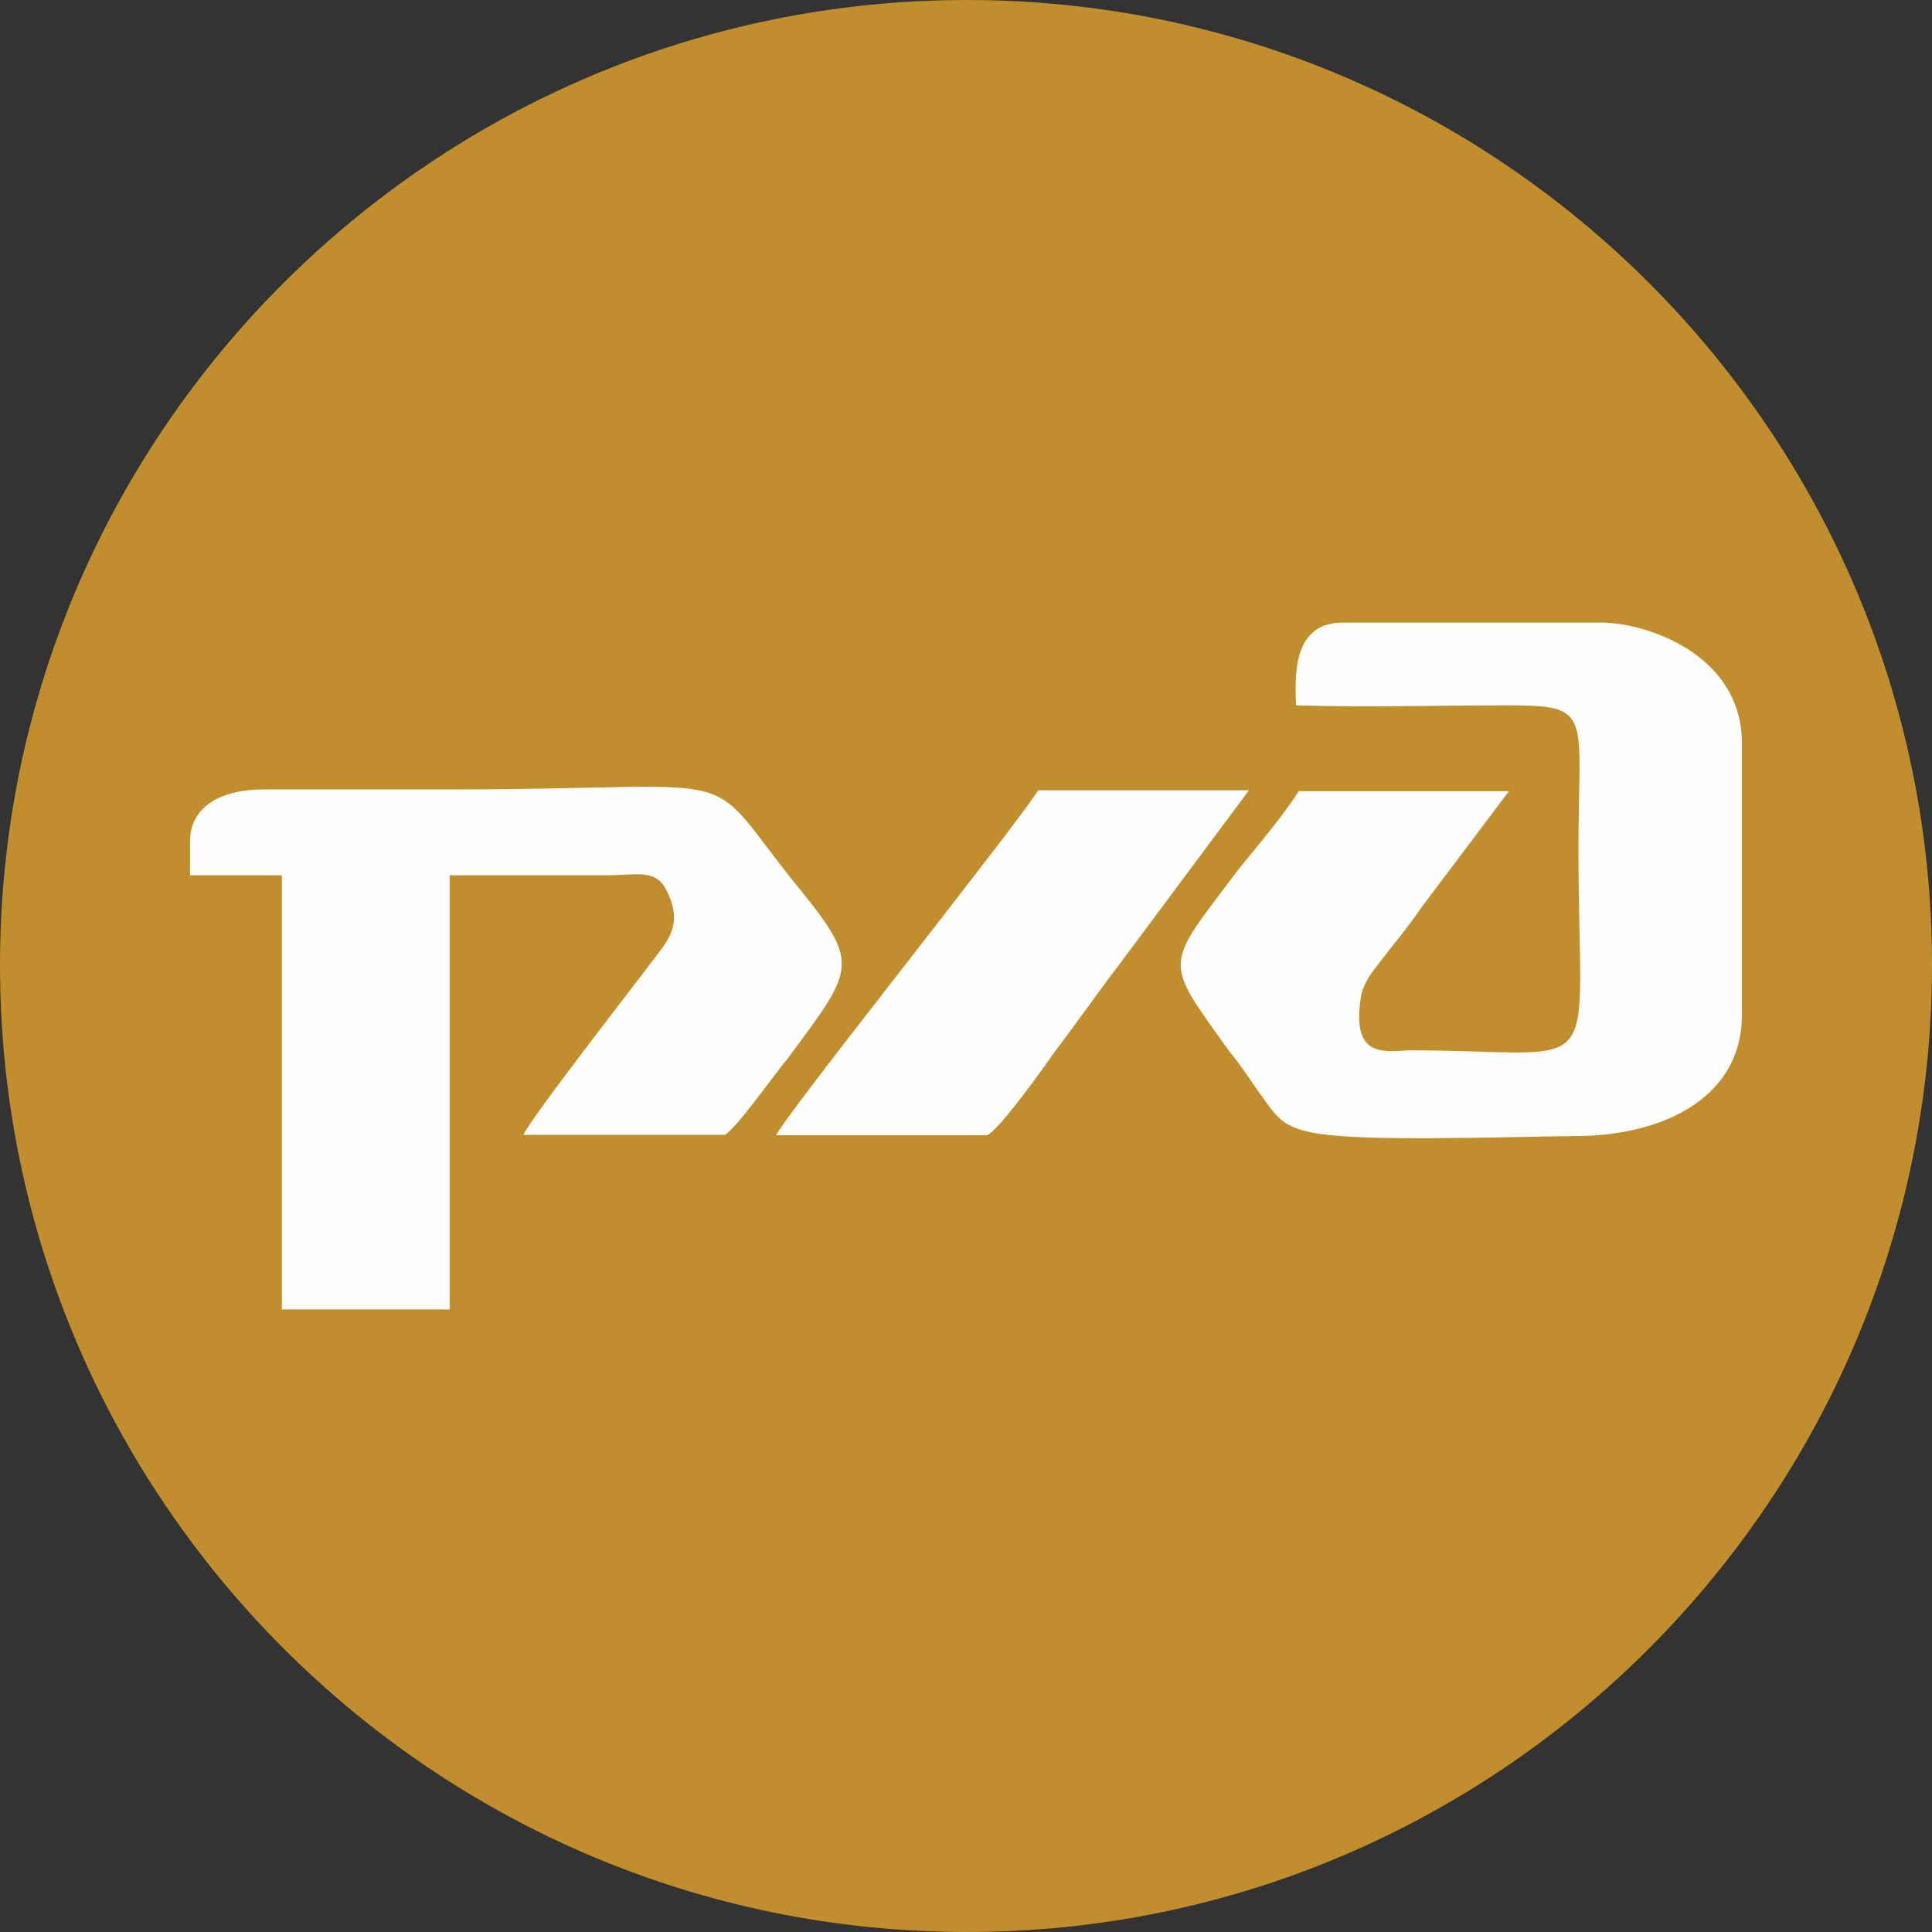
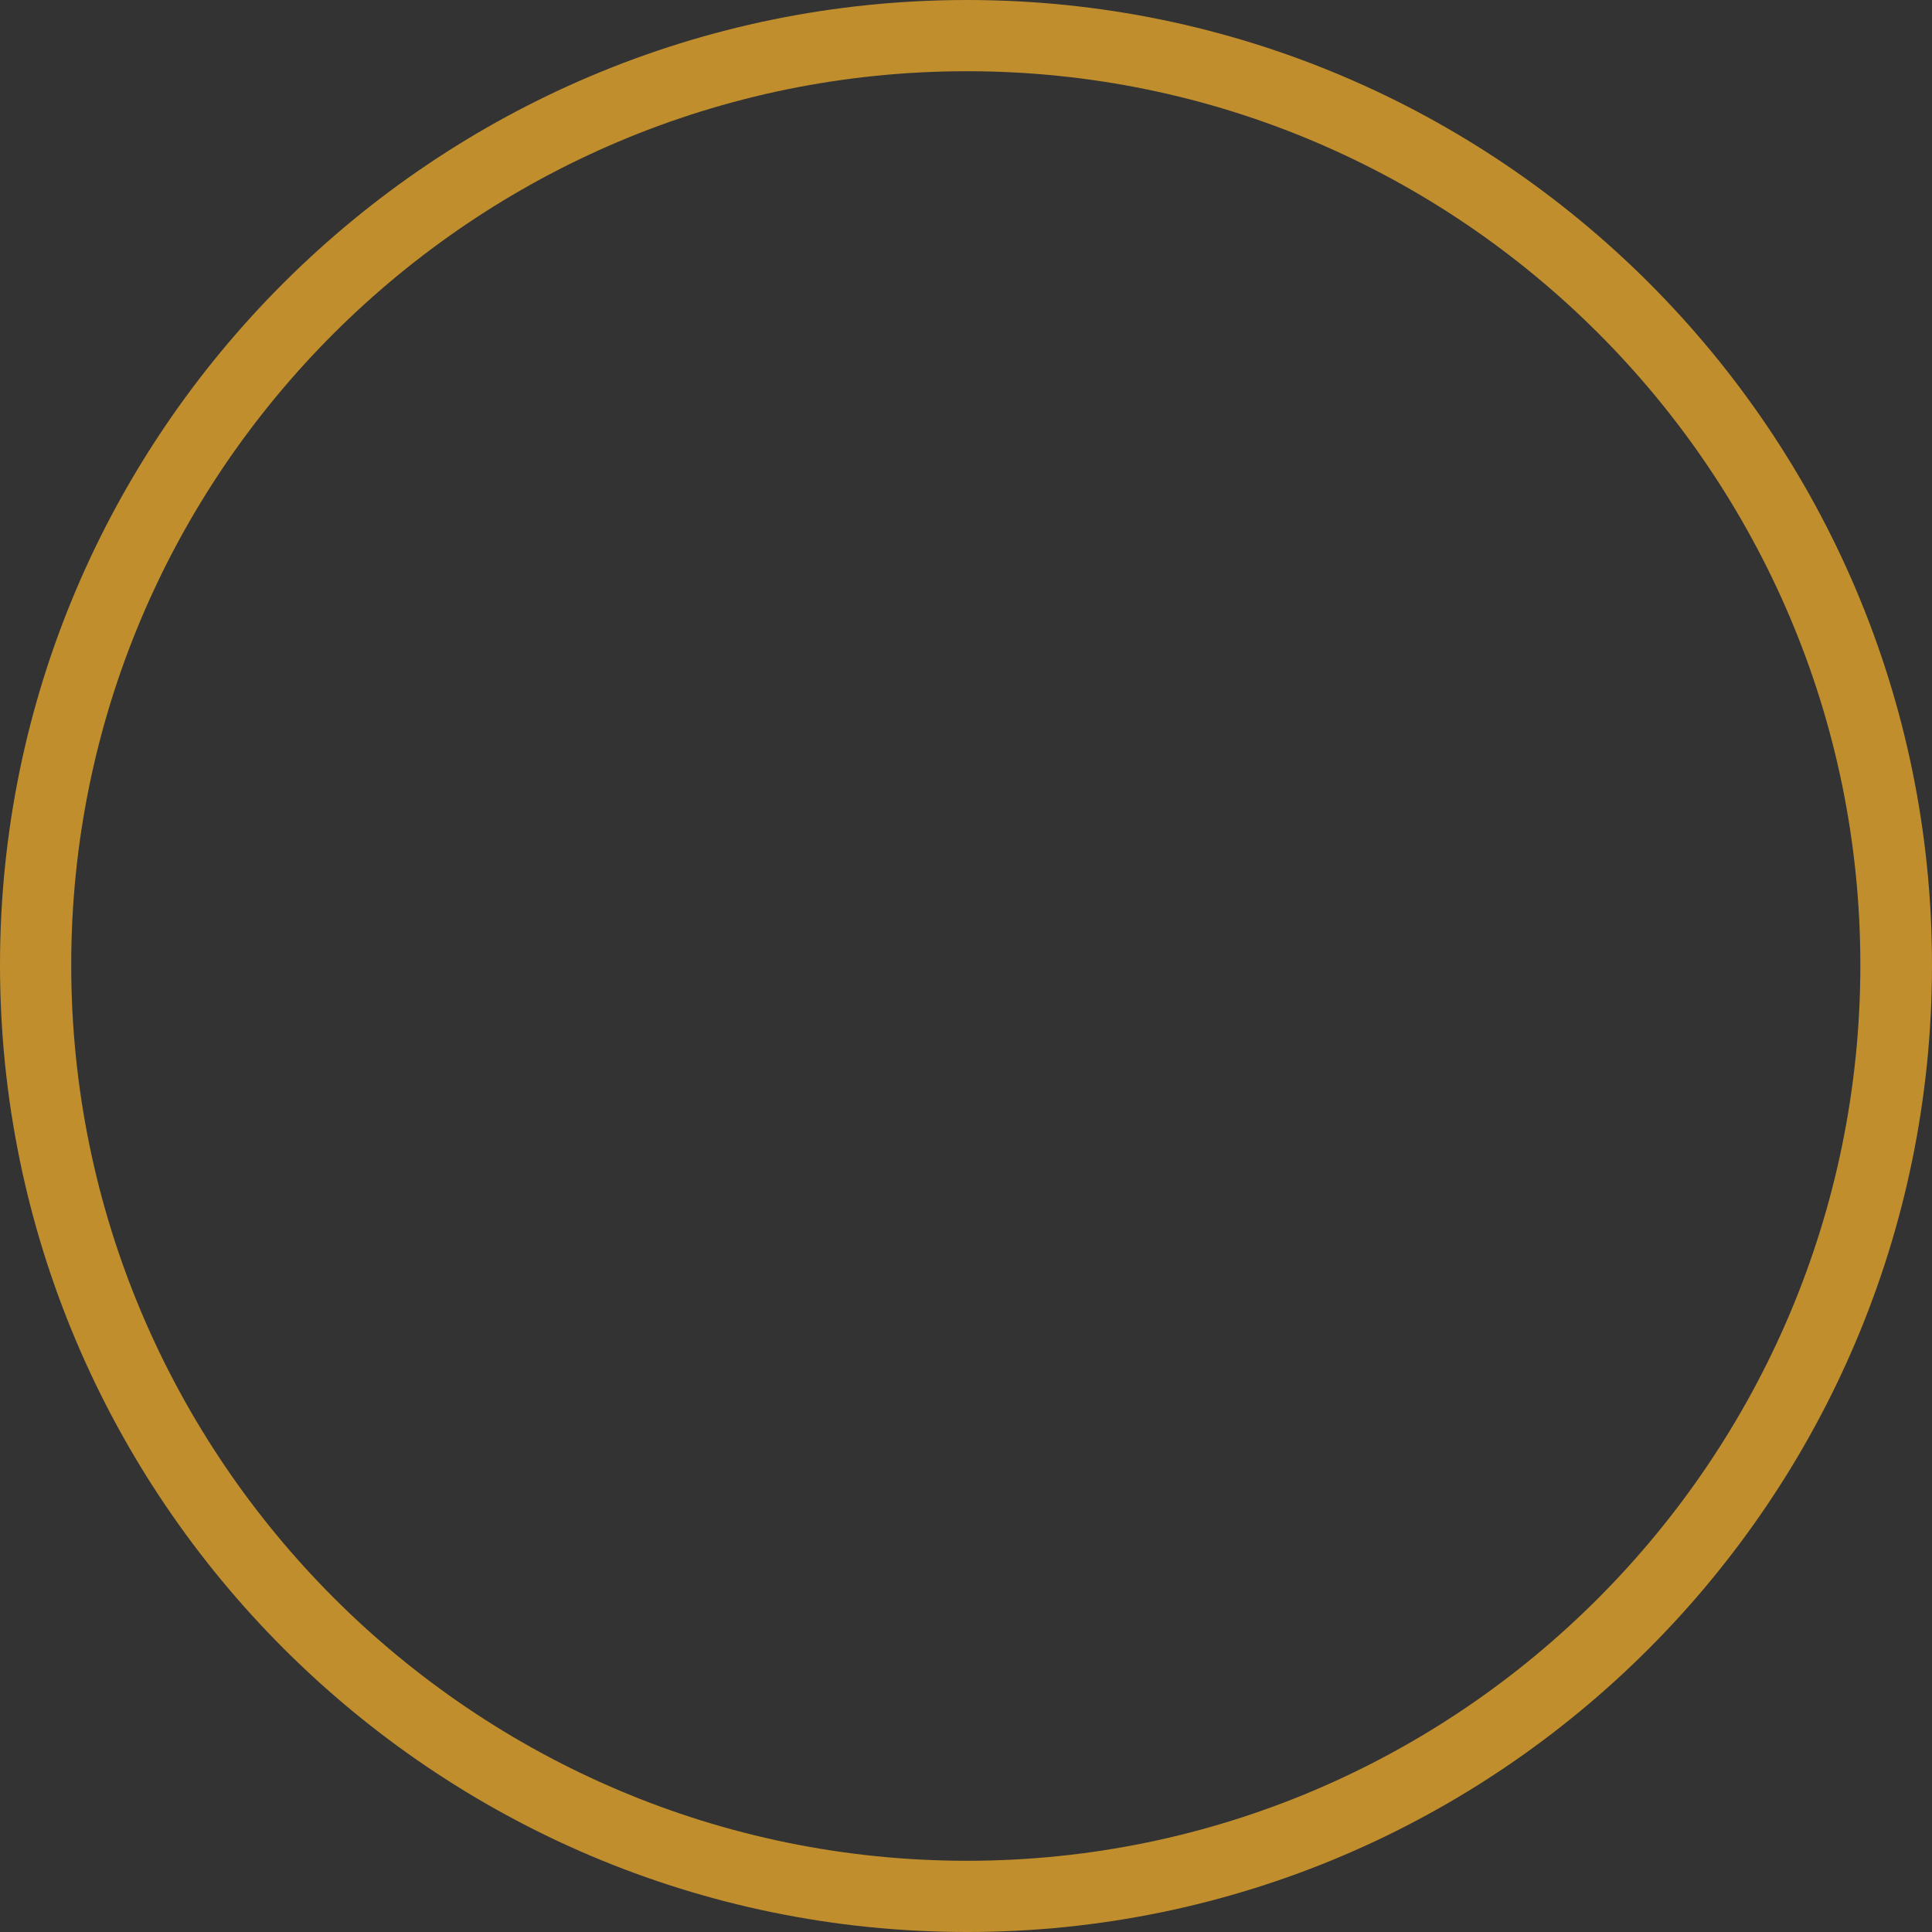
<svg xmlns="http://www.w3.org/2000/svg" xml:space="preserve" width="9.512mm" height="9.512mm" style="shape-rendering:geometricPrecision; text-rendering:geometricPrecision; image-rendering:optimizeQuality; fill-rule:evenodd; clip-rule:evenodd" viewBox="0 0 4.503 4.503">
  <rect x="0" y="0" width="4.503" height="4.503" fill="#333333" stroke="none" />
  <defs>
    <style type="text/css">
   
    .str0 {stroke:#C08E2D;stroke-width:0.047}
    .fil1 {fill:#FEFEFE;fill-rule:nonzero}
    .fil0 {fill:#C08E2D;fill-rule:nonzero}
   
  </style>
  </defs>
  <g id="Слой_x0020_1">
    <path class="fil0" d="M2.254 4.503c-1.243,0 -2.254,-1.011 -2.254,-2.254 0,-1.24 1.011,-2.249 2.254,-2.249 1.24,0 2.249,1.009 2.249,2.249 0,1.243 -1.009,2.254 -2.249,2.254zm0 -4.337c-1.151,0 -2.088,0.934 -2.088,2.083 0,1.151 0.937,2.088 2.088,2.088 1.148,0 2.082,-0.937 2.082,-2.088 0,-1.148 -0.934,-2.083 -2.082,-2.083z" />
-     <path class="fil0 str0" d="M2.254 0.166c-1.151,0 -2.088,0.934 -2.088,2.083 0,1.151 0.937,2.088 2.088,2.088 1.148,0 2.082,-0.937 2.082,-2.088 0,-1.148 -0.934,-2.083 -2.082,-2.083z" />
-     <path class="fil1" d="M0.443 1.962l0 0.078 0.214 0 0 1.012 0.391 0 0 -1.012 0.365 0c0.073,0 0.115,-0.016 0.141,0.036 0.031,0.063 0.016,0.099 -0.016,0.141 -0.047,0.063 -0.303,0.391 -0.318,0.428l0.47 0c0.031,-0.021 0.115,-0.141 0.146,-0.178 0.162,-0.219 0.172,-0.219 0.005,-0.423 -0.209,-0.266 -0.089,-0.204 -0.793,-0.204l-0.334 0 -0.099 0c-0.11,0 -0.172,0.047 -0.172,0.12z" />
-     <path class="fil1" d="M4.06 2.364l0 -0.631c0,-0.209 -0.224,-0.282 -0.329,-0.282l-0.6 0c-0.11,0 -0.115,0.104 -0.11,0.193 0.162,0.005 0.329,0 0.496,0 0.198,0 0.162,0.021 0.162,0.334 0,0.558 0.073,0.47 -0.397,0.47 -0.068,0.005 -0.131,0.01 -0.11,-0.125 0.005,-0.031 0.026,-0.057 0.042,-0.078 0.036,-0.047 0.068,-0.084 0.099,-0.13l0.204 -0.271 -0.49 0c-0.036,0.057 -0.094,0.125 -0.141,0.183 -0.172,0.23 -0.178,0.204 -0.021,0.423 0.021,0.026 0.021,0.026 0.068,0.094 0.047,0.063 0.052,0.094 0.193,0.104 0.141,0.011 0.459,0 0.543,0 0.214,0 0.391,-0.094 0.391,-0.282z" />
-     <path class="fil1" d="M1.81 2.646l0.491 0c0.031,-0.016 0.131,-0.157 0.156,-0.193 0.052,-0.068 0.099,-0.136 0.151,-0.204l0.303 -0.407 -0.491 0c-0.068,0.104 -0.59,0.757 -0.611,0.804z" />
  </g>
</svg>